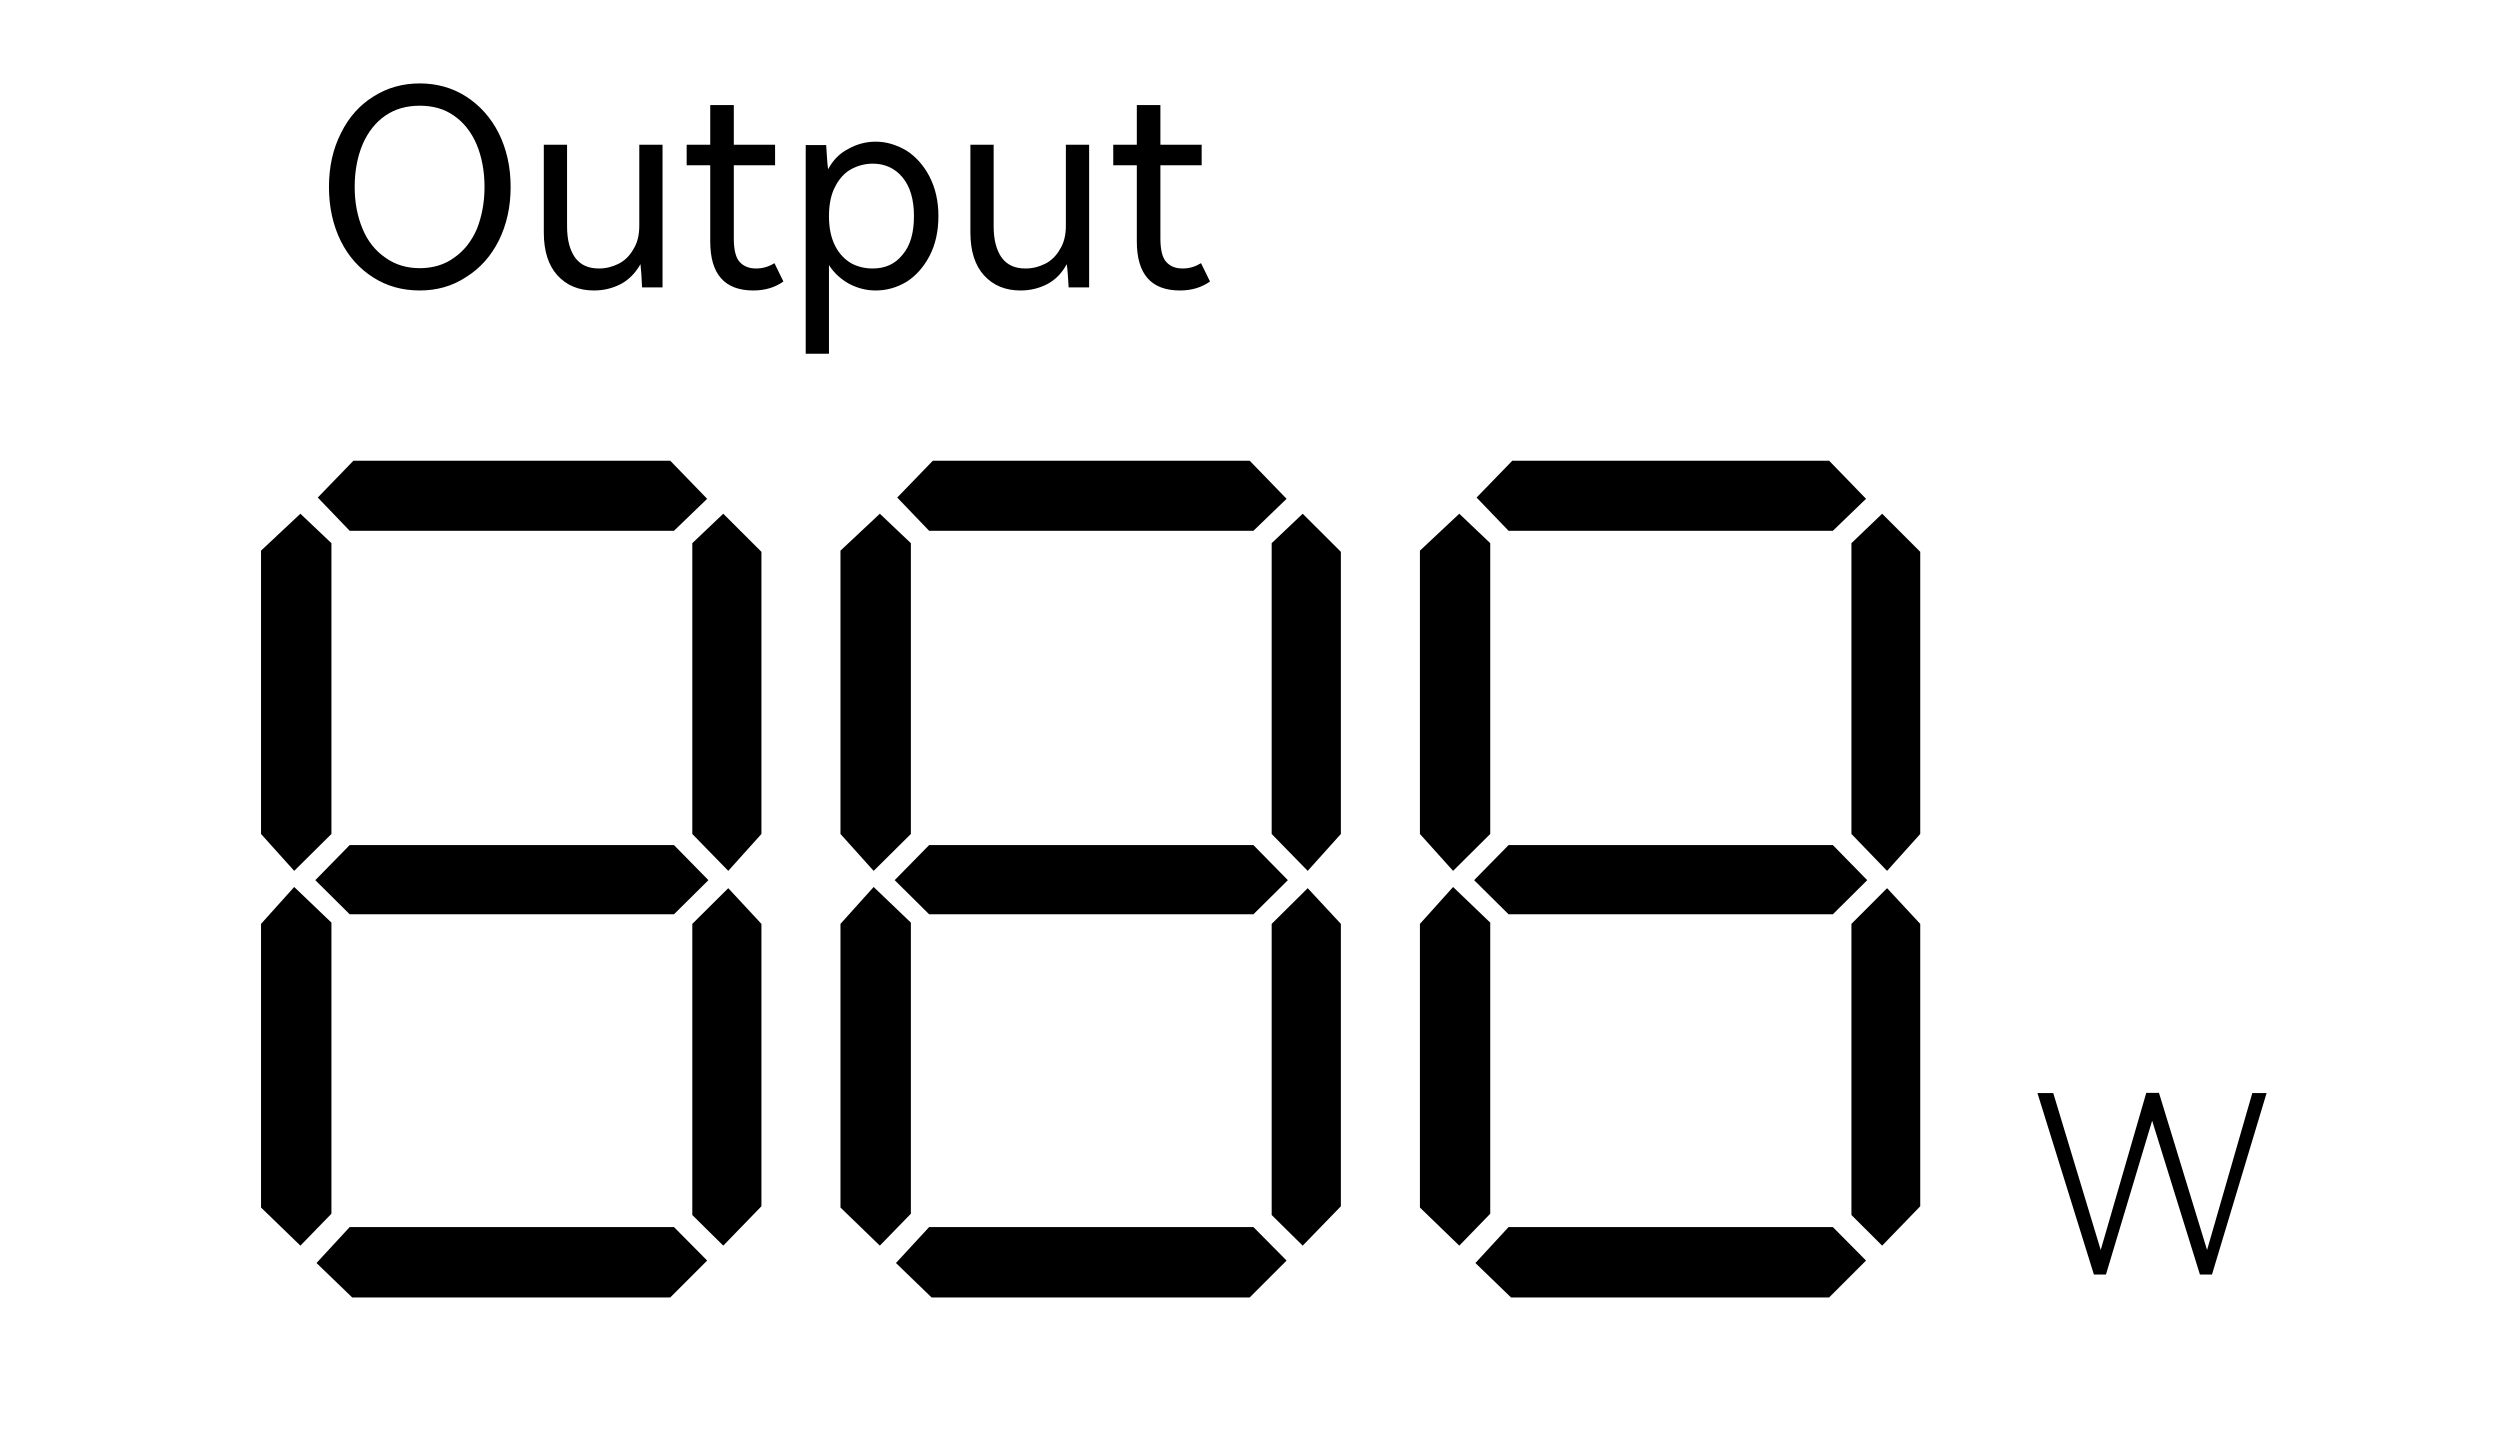
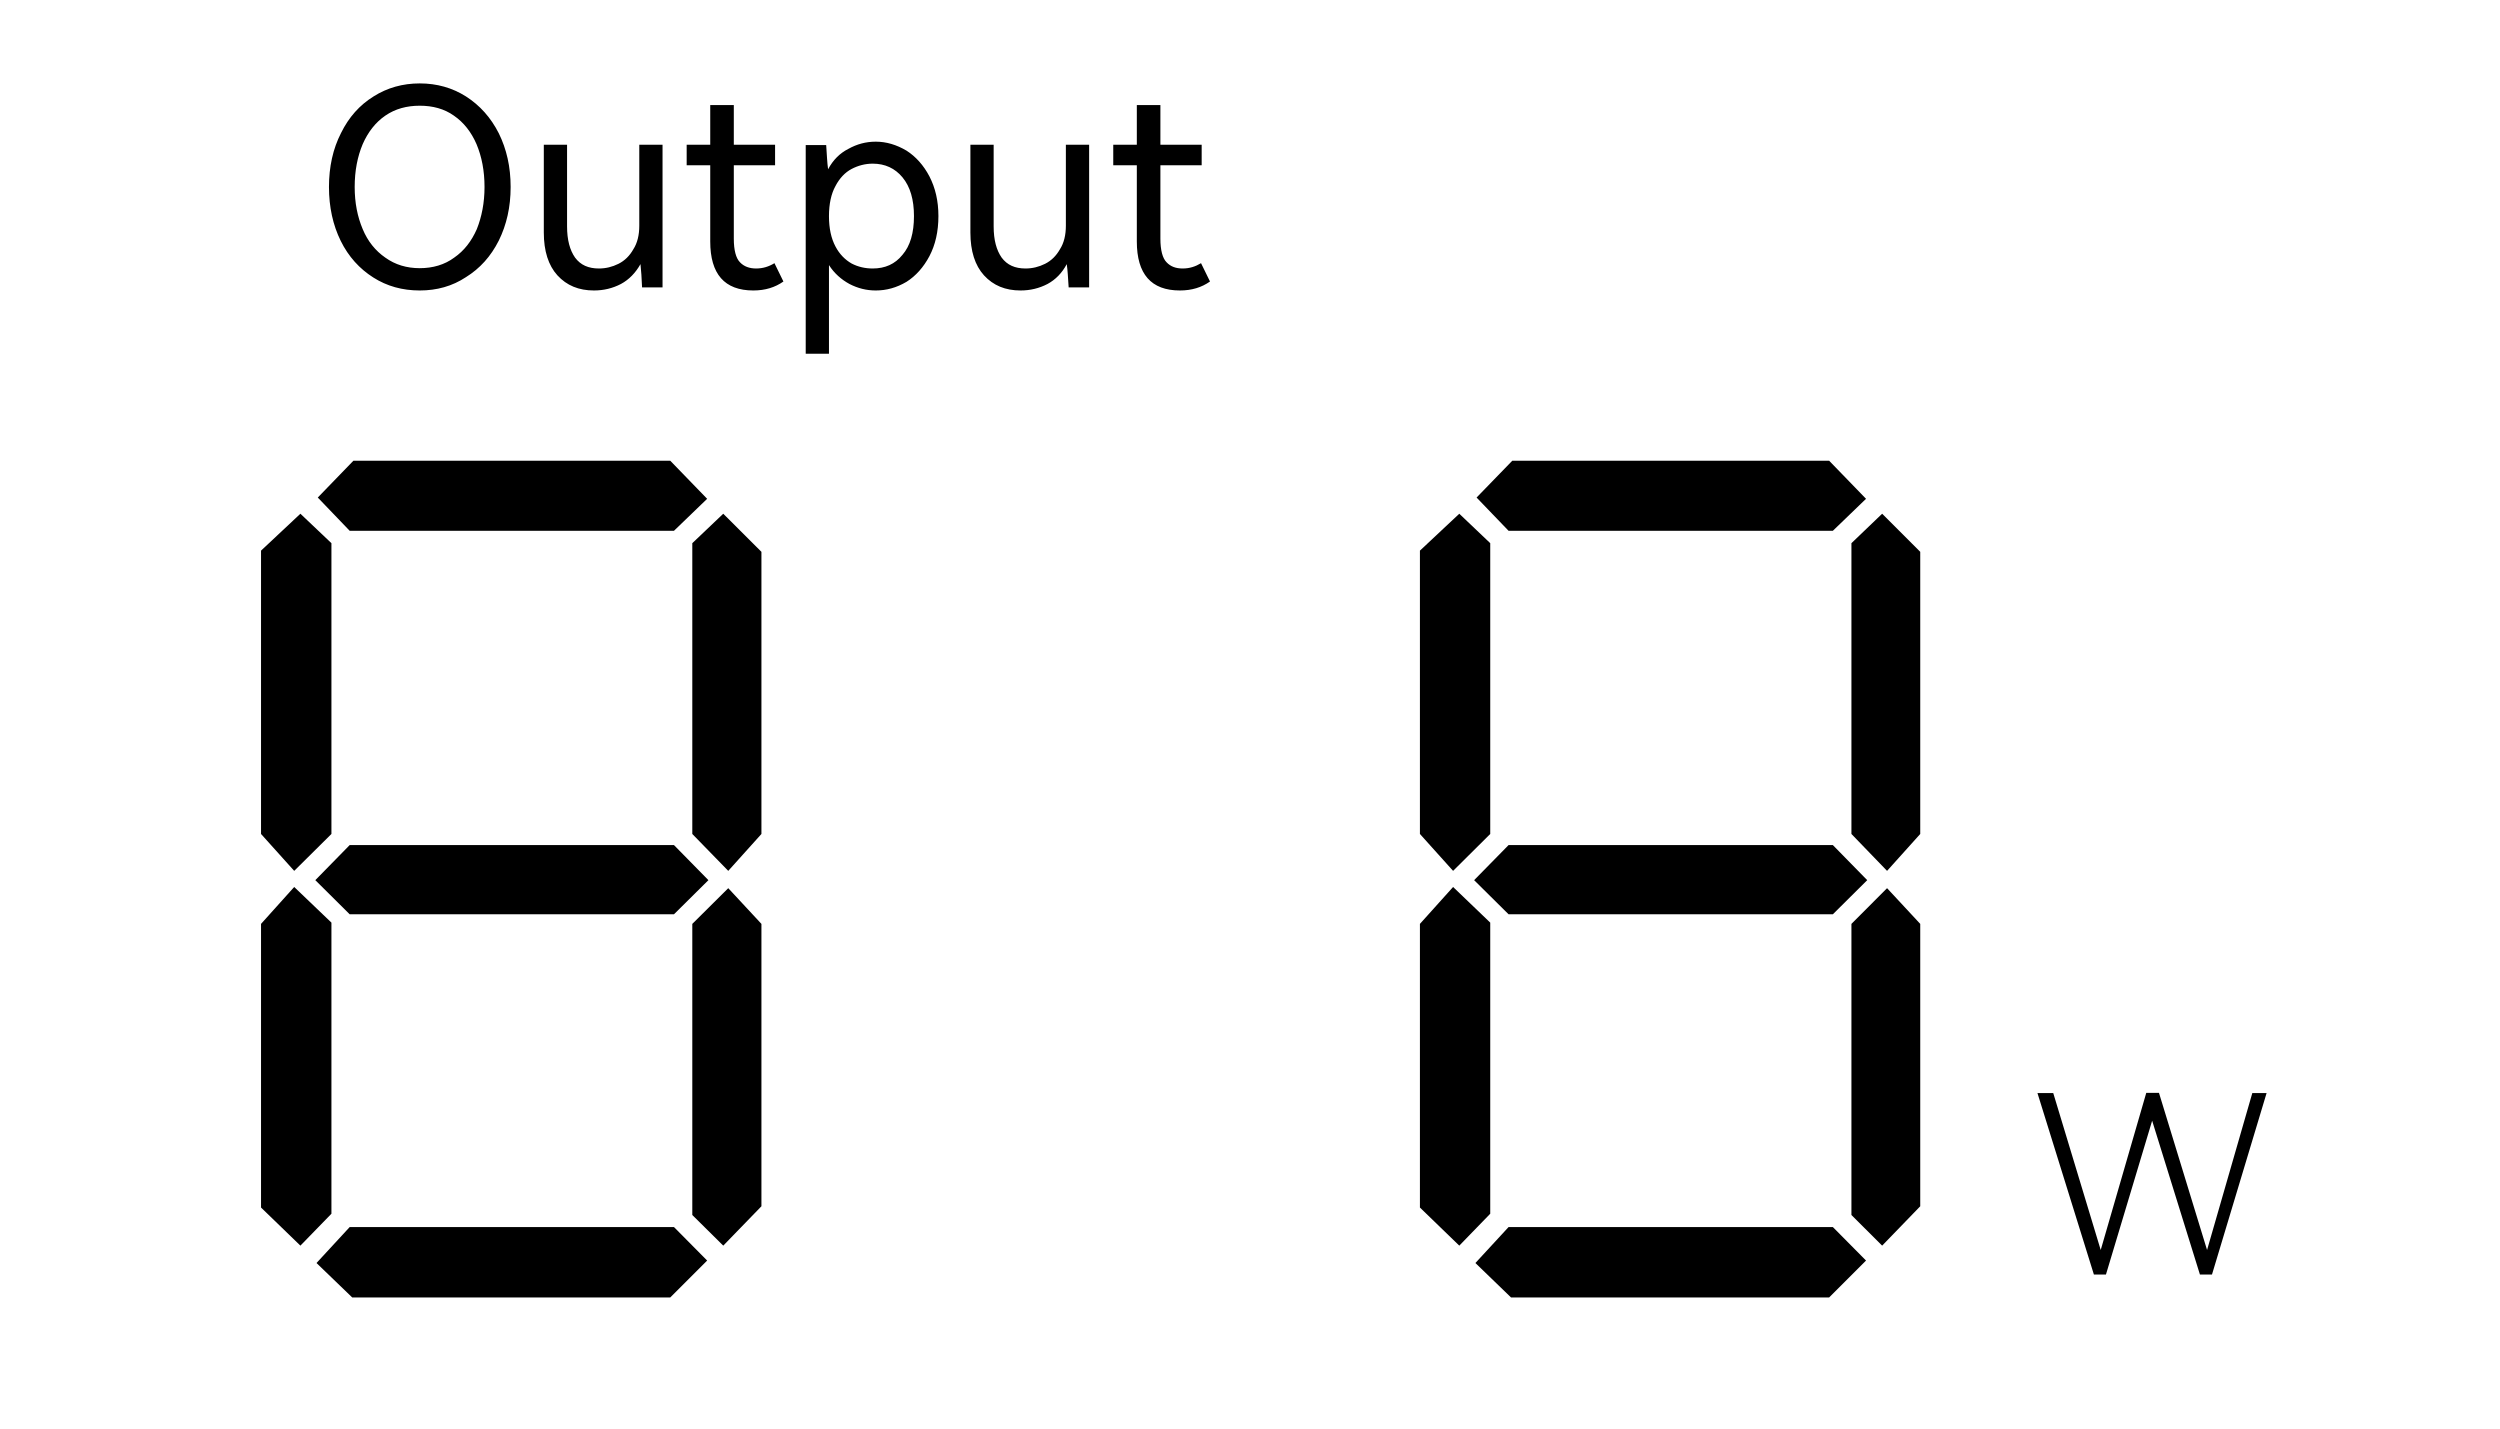
<svg xmlns="http://www.w3.org/2000/svg" width="42px" height="24px" viewBox="-1 -1 30 18">
  <title>generated by pstoedit</title>
  <g xml:space="preserve">
    <clipPath id="clippath1">
      <path d="M 0 -0.461 L 0 16 L 28.348 16 L 28.348 -0.461 Z" style="clip-rule:nonzero" />
    </clipPath>
    <g style="clip-path:url(#clippath1)">
      <g fill="#000000" fill-rule="evenodd" stroke-width="0" stroke-linejoin="miter" stroke-linecap="butt" stroke-miterlimit="10">
        <path d="M 25.453 12.77 L 26.059 14.75 L 26.629 12.773 L 26.809 12.773 L 26.121 15.059 L 25.969 15.059 L 25.367 13.121 L 24.785 15.059 L 24.633 15.059 L 23.922 12.773 L 24.121 12.773 L 24.719 14.75 L 25.293 12.77 Z" />
      </g>
      <g fill="#000000" fill-rule="evenodd" stroke-width="0" stroke-linejoin="miter" stroke-linecap="butt" stroke-miterlimit="10">
-         <path d="M 9.727 9.508 L 9.258 9.973 L 8.84 9.508 L 8.84 5.938 L 9.336 5.473 L 9.727 5.844 Z M 9.727 14.293 L 9.336 14.695 L 8.84 14.215 L 8.84 10.641 L 9.258 10.176 L 9.727 10.625 L 9.727 14.293 Z M 14.477 10.09 L 14.043 9.648 L 9.957 9.648 L 9.523 10.09 L 9.957 10.52 L 14.043 10.52 L 14.477 10.09 Z M 14.461 14.883 L 14.043 14.461 L 9.957 14.461 L 9.539 14.914 L 9.988 15.348 L 13.996 15.348 L 14.461 14.883 Z M 14.461 5.285 L 13.996 4.805 L 10.004 4.805 L 9.555 5.269 L 9.957 5.688 L 14.043 5.688 L 14.461 5.285 Z M 15.145 9.508 L 14.727 9.973 L 14.273 9.508 L 14.273 5.844 L 14.664 5.473 L 15.145 5.953 L 15.145 9.508 Z M 15.145 14.199 L 14.664 14.695 L 14.273 14.309 L 14.273 10.641 L 14.727 10.191 L 15.145 10.641 L 15.145 14.199 Z" />
-       </g>
+         </g>
      <g fill="#000000" fill-rule="evenodd" stroke-width="0" stroke-linejoin="miter" stroke-linecap="butt" stroke-miterlimit="10">
        <path d="M 17.027 9.508 L 16.559 9.973 L 16.141 9.508 L 16.141 5.938 L 16.637 5.473 L 17.027 5.844 Z M 17.027 14.293 L 16.637 14.695 L 16.141 14.215 L 16.141 10.641 L 16.559 10.176 L 17.027 10.625 L 17.027 14.293 Z M 21.777 10.09 L 21.344 9.648 L 17.258 9.648 L 16.824 10.09 L 17.258 10.52 L 21.344 10.52 L 21.777 10.09 Z M 21.762 14.883 L 21.344 14.461 L 17.258 14.461 L 16.84 14.914 L 17.289 15.348 L 21.297 15.348 L 21.762 14.883 Z M 21.762 5.285 L 21.297 4.805 L 17.305 4.805 L 16.855 5.269 L 17.258 5.688 L 21.344 5.688 L 21.762 5.285 Z M 22.445 9.508 L 22.027 9.973 L 21.578 9.508 L 21.578 5.844 L 21.965 5.473 L 22.445 5.953 L 22.445 9.508 Z M 22.445 14.199 L 21.965 14.695 L 21.578 14.309 L 21.578 10.641 L 22.027 10.191 L 22.445 10.641 L 22.445 14.199 Z" />
      </g>
      <g fill="#000000" fill-rule="evenodd" stroke-width="0" stroke-linejoin="miter" stroke-linecap="butt" stroke-miterlimit="10">
        <path d="M 2.426 9.508 L 1.957 9.973 L 1.539 9.508 L 1.539 5.938 L 2.035 5.473 L 2.426 5.844 Z M 2.426 14.293 L 2.035 14.695 L 1.539 14.215 L 1.539 10.641 L 1.957 10.176 L 2.426 10.625 L 2.426 14.293 Z M 7.176 10.09 L 6.742 9.648 L 2.656 9.648 L 2.223 10.09 L 2.656 10.52 L 6.742 10.52 L 7.176 10.09 Z M 7.16 14.883 L 6.742 14.461 L 2.656 14.461 L 2.238 14.914 L 2.688 15.348 L 6.695 15.348 L 7.16 14.883 Z M 7.16 5.285 L 6.695 4.805 L 2.703 4.805 L 2.254 5.269 L 2.656 5.688 L 6.742 5.688 L 7.16 5.285 Z M 7.844 9.508 L 7.426 9.973 L 6.973 9.508 L 6.973 5.844 L 7.363 5.473 L 7.844 5.953 L 7.844 9.508 Z M 7.844 14.199 L 7.363 14.695 L 6.973 14.309 L 6.973 10.641 L 7.426 10.191 L 7.844 10.641 L 7.844 14.199 Z" />
      </g>
      <g fill="#000000" fill-rule="evenodd" stroke-width="0" stroke-linejoin="miter" stroke-linecap="butt" stroke-miterlimit="10">
        <path d="M 13.496 2.547 C 13.391 2.621 13.266 2.66 13.117 2.66 C 12.754 2.66 12.574 2.453 12.574 2.043 L 12.574 1.082 L 12.277 1.082 L 12.277 0.824 L 12.574 0.824 L 12.574 0.324 L 12.871 0.324 L 12.871 0.824 L 13.391 0.824 L 13.391 1.082 L 12.871 1.082 L 12.871 2.008 C 12.871 2.152 12.898 2.254 12.949 2.305 C 13 2.359 13.066 2.383 13.152 2.383 C 13.238 2.383 13.312 2.359 13.383 2.316 Z M 11.68 0.824 L 11.973 0.824 L 11.973 2.621 L 11.715 2.621 C 11.707 2.504 11.703 2.406 11.691 2.328 C 11.633 2.438 11.551 2.523 11.449 2.578 C 11.344 2.633 11.23 2.66 11.109 2.66 C 10.918 2.66 10.766 2.598 10.648 2.469 C 10.535 2.344 10.477 2.164 10.477 1.93 L 10.477 0.824 L 10.77 0.824 L 10.77 1.852 C 10.77 2.023 10.805 2.152 10.871 2.246 C 10.941 2.34 11.039 2.383 11.172 2.383 C 11.258 2.383 11.34 2.363 11.418 2.324 C 11.496 2.285 11.559 2.223 11.605 2.141 C 11.656 2.062 11.68 1.961 11.68 1.844 L 11.68 0.824 Z M 9.766 1.723 C 9.766 1.516 9.719 1.352 9.621 1.234 C 9.527 1.121 9.402 1.062 9.246 1.062 C 9.152 1.062 9.062 1.086 8.98 1.129 C 8.898 1.172 8.828 1.246 8.777 1.344 C 8.723 1.441 8.695 1.57 8.695 1.723 C 8.695 1.879 8.723 2.004 8.777 2.106 C 8.828 2.203 8.898 2.273 8.98 2.32 C 9.062 2.363 9.152 2.383 9.246 2.383 C 9.402 2.383 9.527 2.328 9.621 2.211 C 9.719 2.098 9.766 1.934 9.766 1.723 Z M 10.074 1.723 C 10.074 1.918 10.035 2.086 9.961 2.227 C 9.887 2.367 9.789 2.477 9.672 2.551 C 9.547 2.625 9.418 2.66 9.285 2.66 C 9.168 2.66 9.059 2.633 8.953 2.578 C 8.852 2.523 8.762 2.445 8.695 2.34 L 8.695 3.457 L 8.402 3.457 L 8.402 0.828 L 8.66 0.828 C 8.668 0.945 8.672 1.047 8.684 1.133 C 8.746 1.016 8.832 0.93 8.941 0.875 C 9.047 0.816 9.16 0.785 9.285 0.785 C 9.418 0.785 9.547 0.824 9.672 0.898 C 9.789 0.973 9.887 1.082 9.961 1.223 C 10.035 1.367 10.074 1.531 10.074 1.723 Z M 8.121 2.547 C 8.016 2.621 7.891 2.66 7.742 2.66 C 7.379 2.66 7.199 2.453 7.199 2.043 L 7.199 1.082 L 6.902 1.082 L 6.902 0.824 L 7.199 0.824 L 7.199 0.324 L 7.496 0.324 L 7.496 0.824 L 8.016 0.824 L 8.016 1.082 L 7.496 1.082 L 7.496 2.008 C 7.496 2.152 7.523 2.254 7.574 2.305 C 7.625 2.359 7.695 2.383 7.777 2.383 C 7.863 2.383 7.938 2.359 8.008 2.316 L 8.121 2.547 Z M 6.305 0.824 L 6.598 0.824 L 6.598 2.621 L 6.34 2.621 C 6.336 2.504 6.328 2.406 6.32 2.328 C 6.258 2.438 6.176 2.523 6.074 2.578 C 5.969 2.633 5.855 2.66 5.734 2.66 C 5.543 2.66 5.391 2.598 5.273 2.469 C 5.16 2.344 5.102 2.164 5.102 1.93 L 5.102 0.824 L 5.395 0.824 L 5.395 1.852 C 5.395 2.023 5.43 2.152 5.496 2.246 C 5.566 2.34 5.664 2.383 5.797 2.383 C 5.883 2.383 5.965 2.363 6.043 2.324 C 6.121 2.285 6.184 2.223 6.23 2.141 C 6.281 2.062 6.305 1.961 6.305 1.844 L 6.305 0.824 Z M 3.539 2.379 C 3.703 2.379 3.852 2.336 3.973 2.246 C 4.098 2.16 4.191 2.039 4.258 1.887 C 4.32 1.731 4.355 1.555 4.355 1.356 C 4.355 1.152 4.32 0.973 4.254 0.816 C 4.188 0.664 4.094 0.543 3.969 0.457 C 3.848 0.371 3.703 0.332 3.539 0.332 C 3.375 0.332 3.23 0.371 3.105 0.457 C 2.98 0.543 2.887 0.664 2.82 0.816 C 2.754 0.973 2.719 1.152 2.719 1.356 C 2.719 1.555 2.754 1.731 2.82 1.887 C 2.883 2.039 2.98 2.16 3.105 2.246 C 3.23 2.336 3.375 2.379 3.539 2.379 Z M 3.539 0.051 C 3.754 0.051 3.949 0.106 4.121 0.215 C 4.297 0.328 4.434 0.481 4.535 0.68 C 4.633 0.879 4.684 1.102 4.684 1.356 C 4.684 1.609 4.633 1.832 4.535 2.031 C 4.434 2.231 4.297 2.383 4.121 2.492 C 3.949 2.606 3.754 2.66 3.539 2.66 C 3.32 2.66 3.125 2.606 2.953 2.496 C 2.781 2.387 2.641 2.234 2.543 2.035 C 2.445 1.836 2.395 1.609 2.395 1.356 C 2.395 1.102 2.445 0.875 2.547 0.676 C 2.645 0.477 2.781 0.324 2.957 0.215 C 3.129 0.106 3.324 0.051 3.539 0.051 Z" />
      </g>
    </g>
  </g>
</svg>